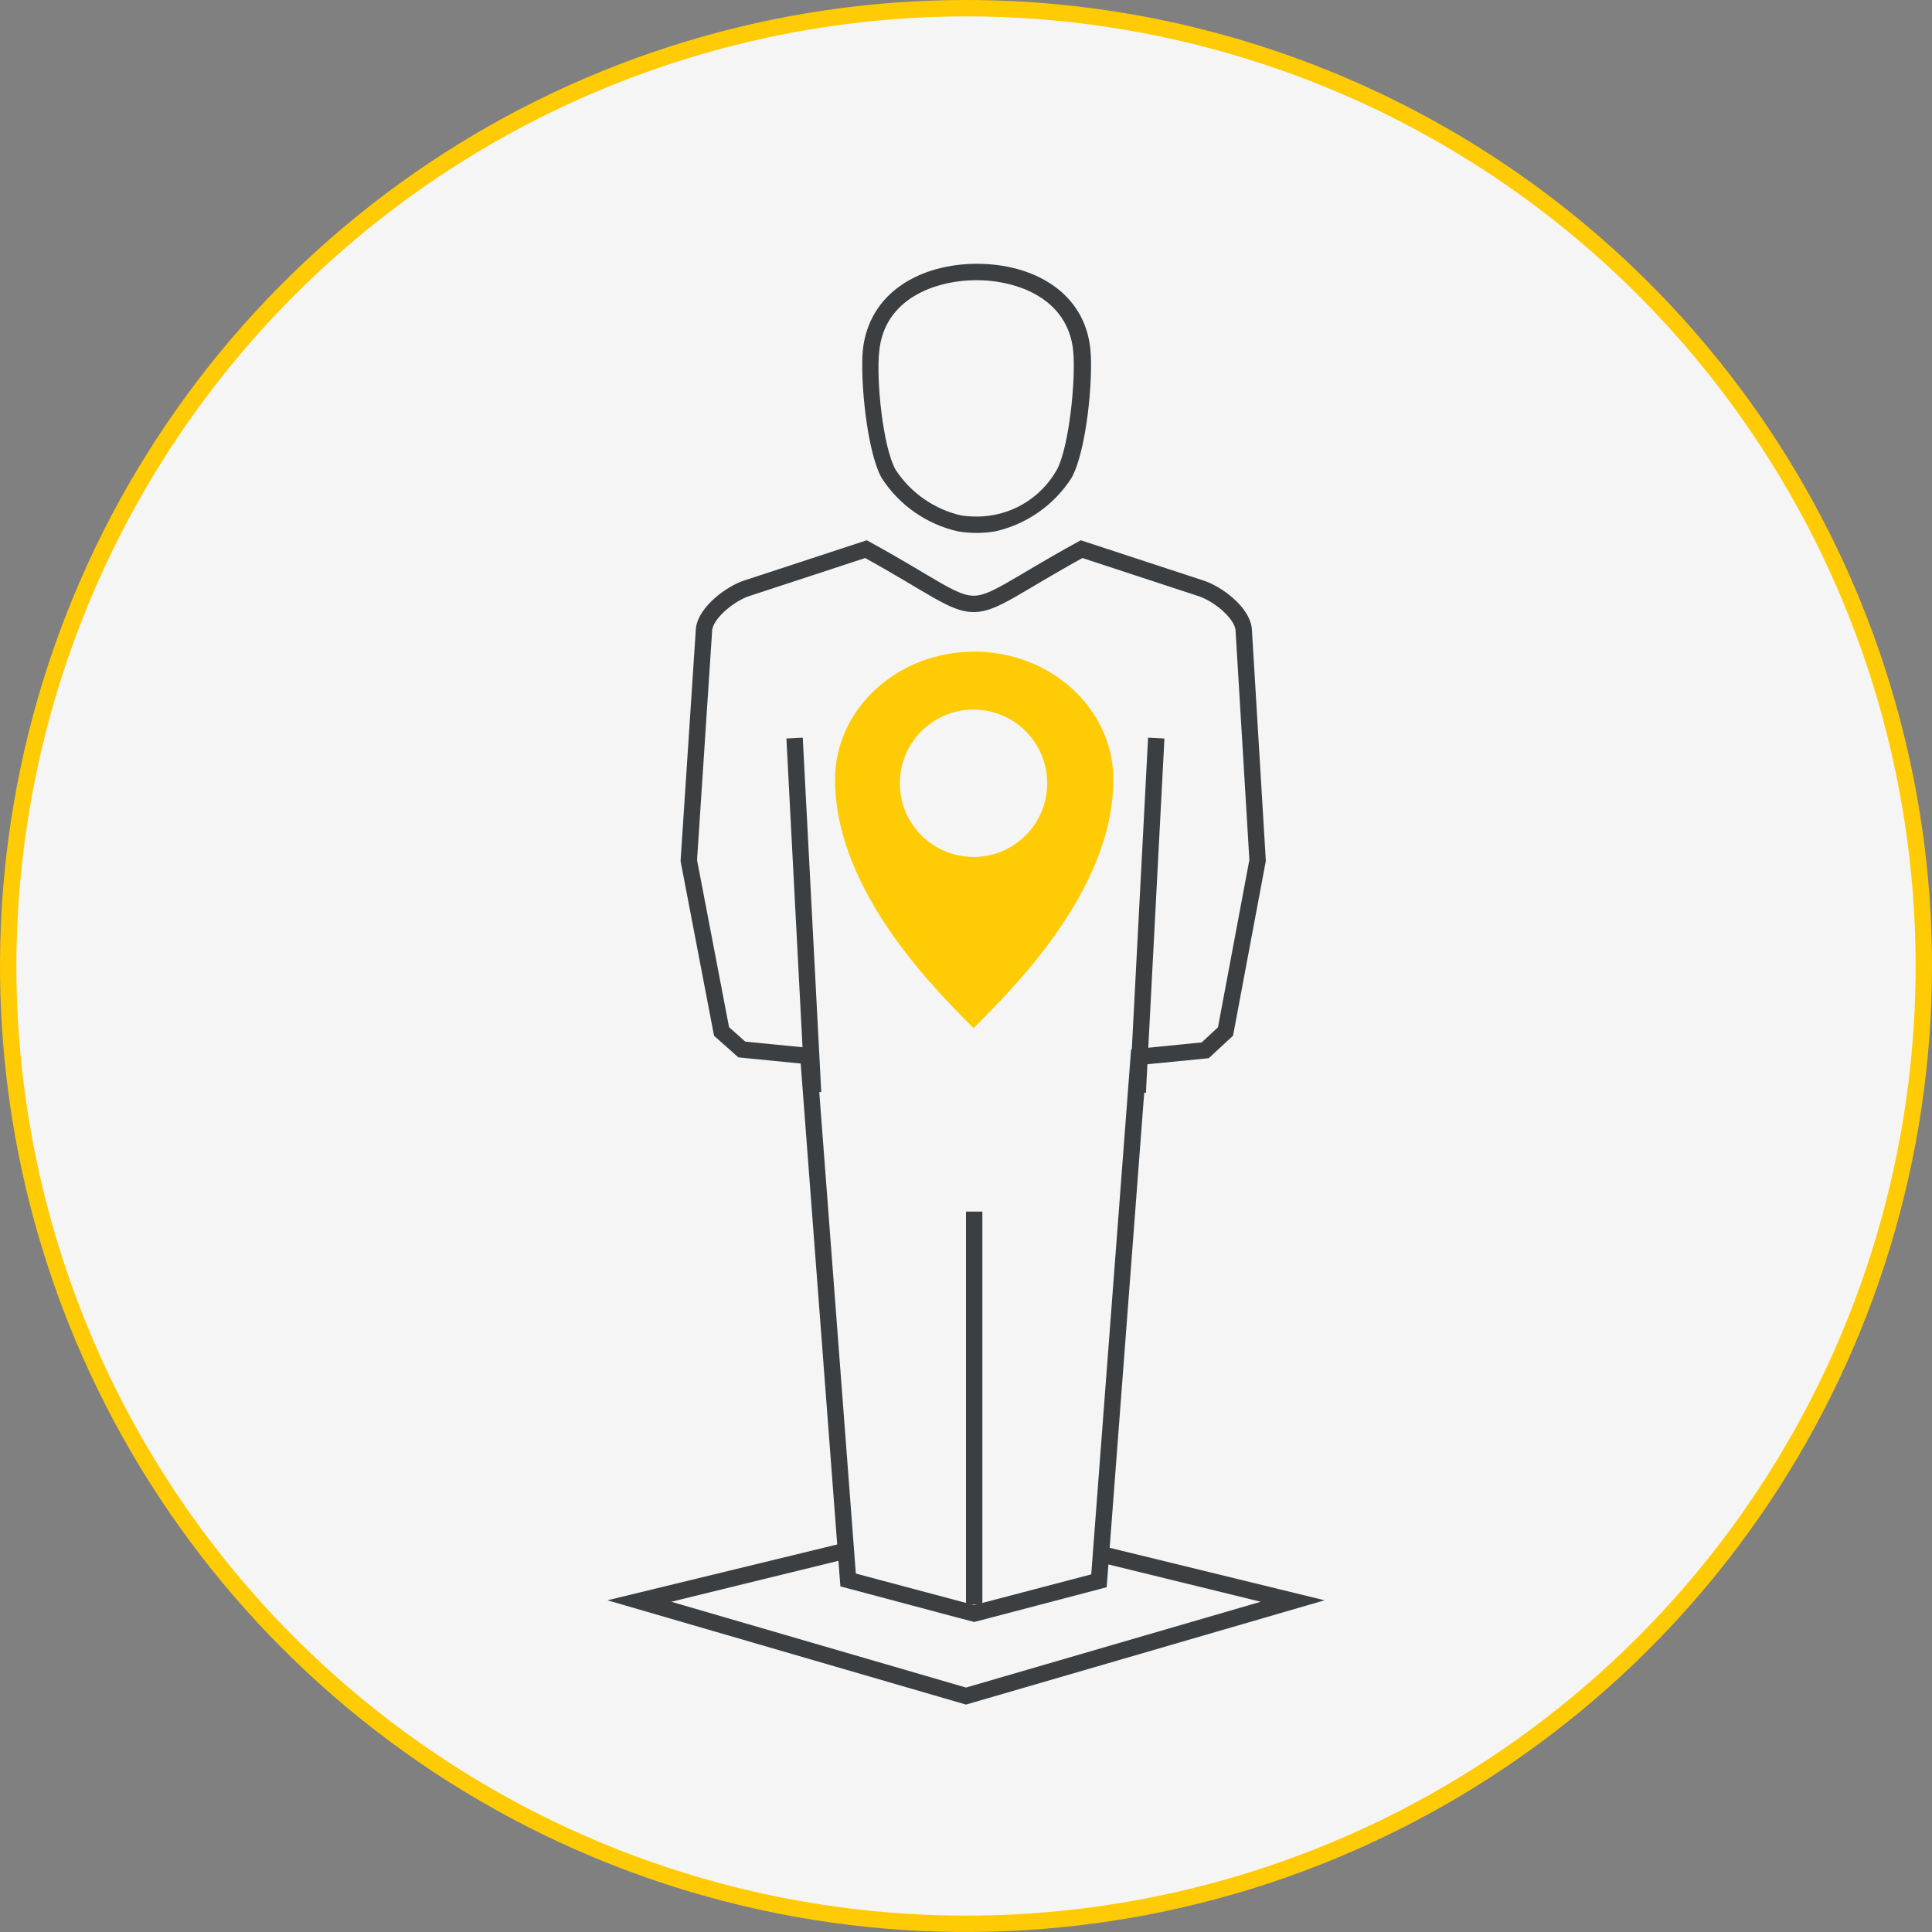
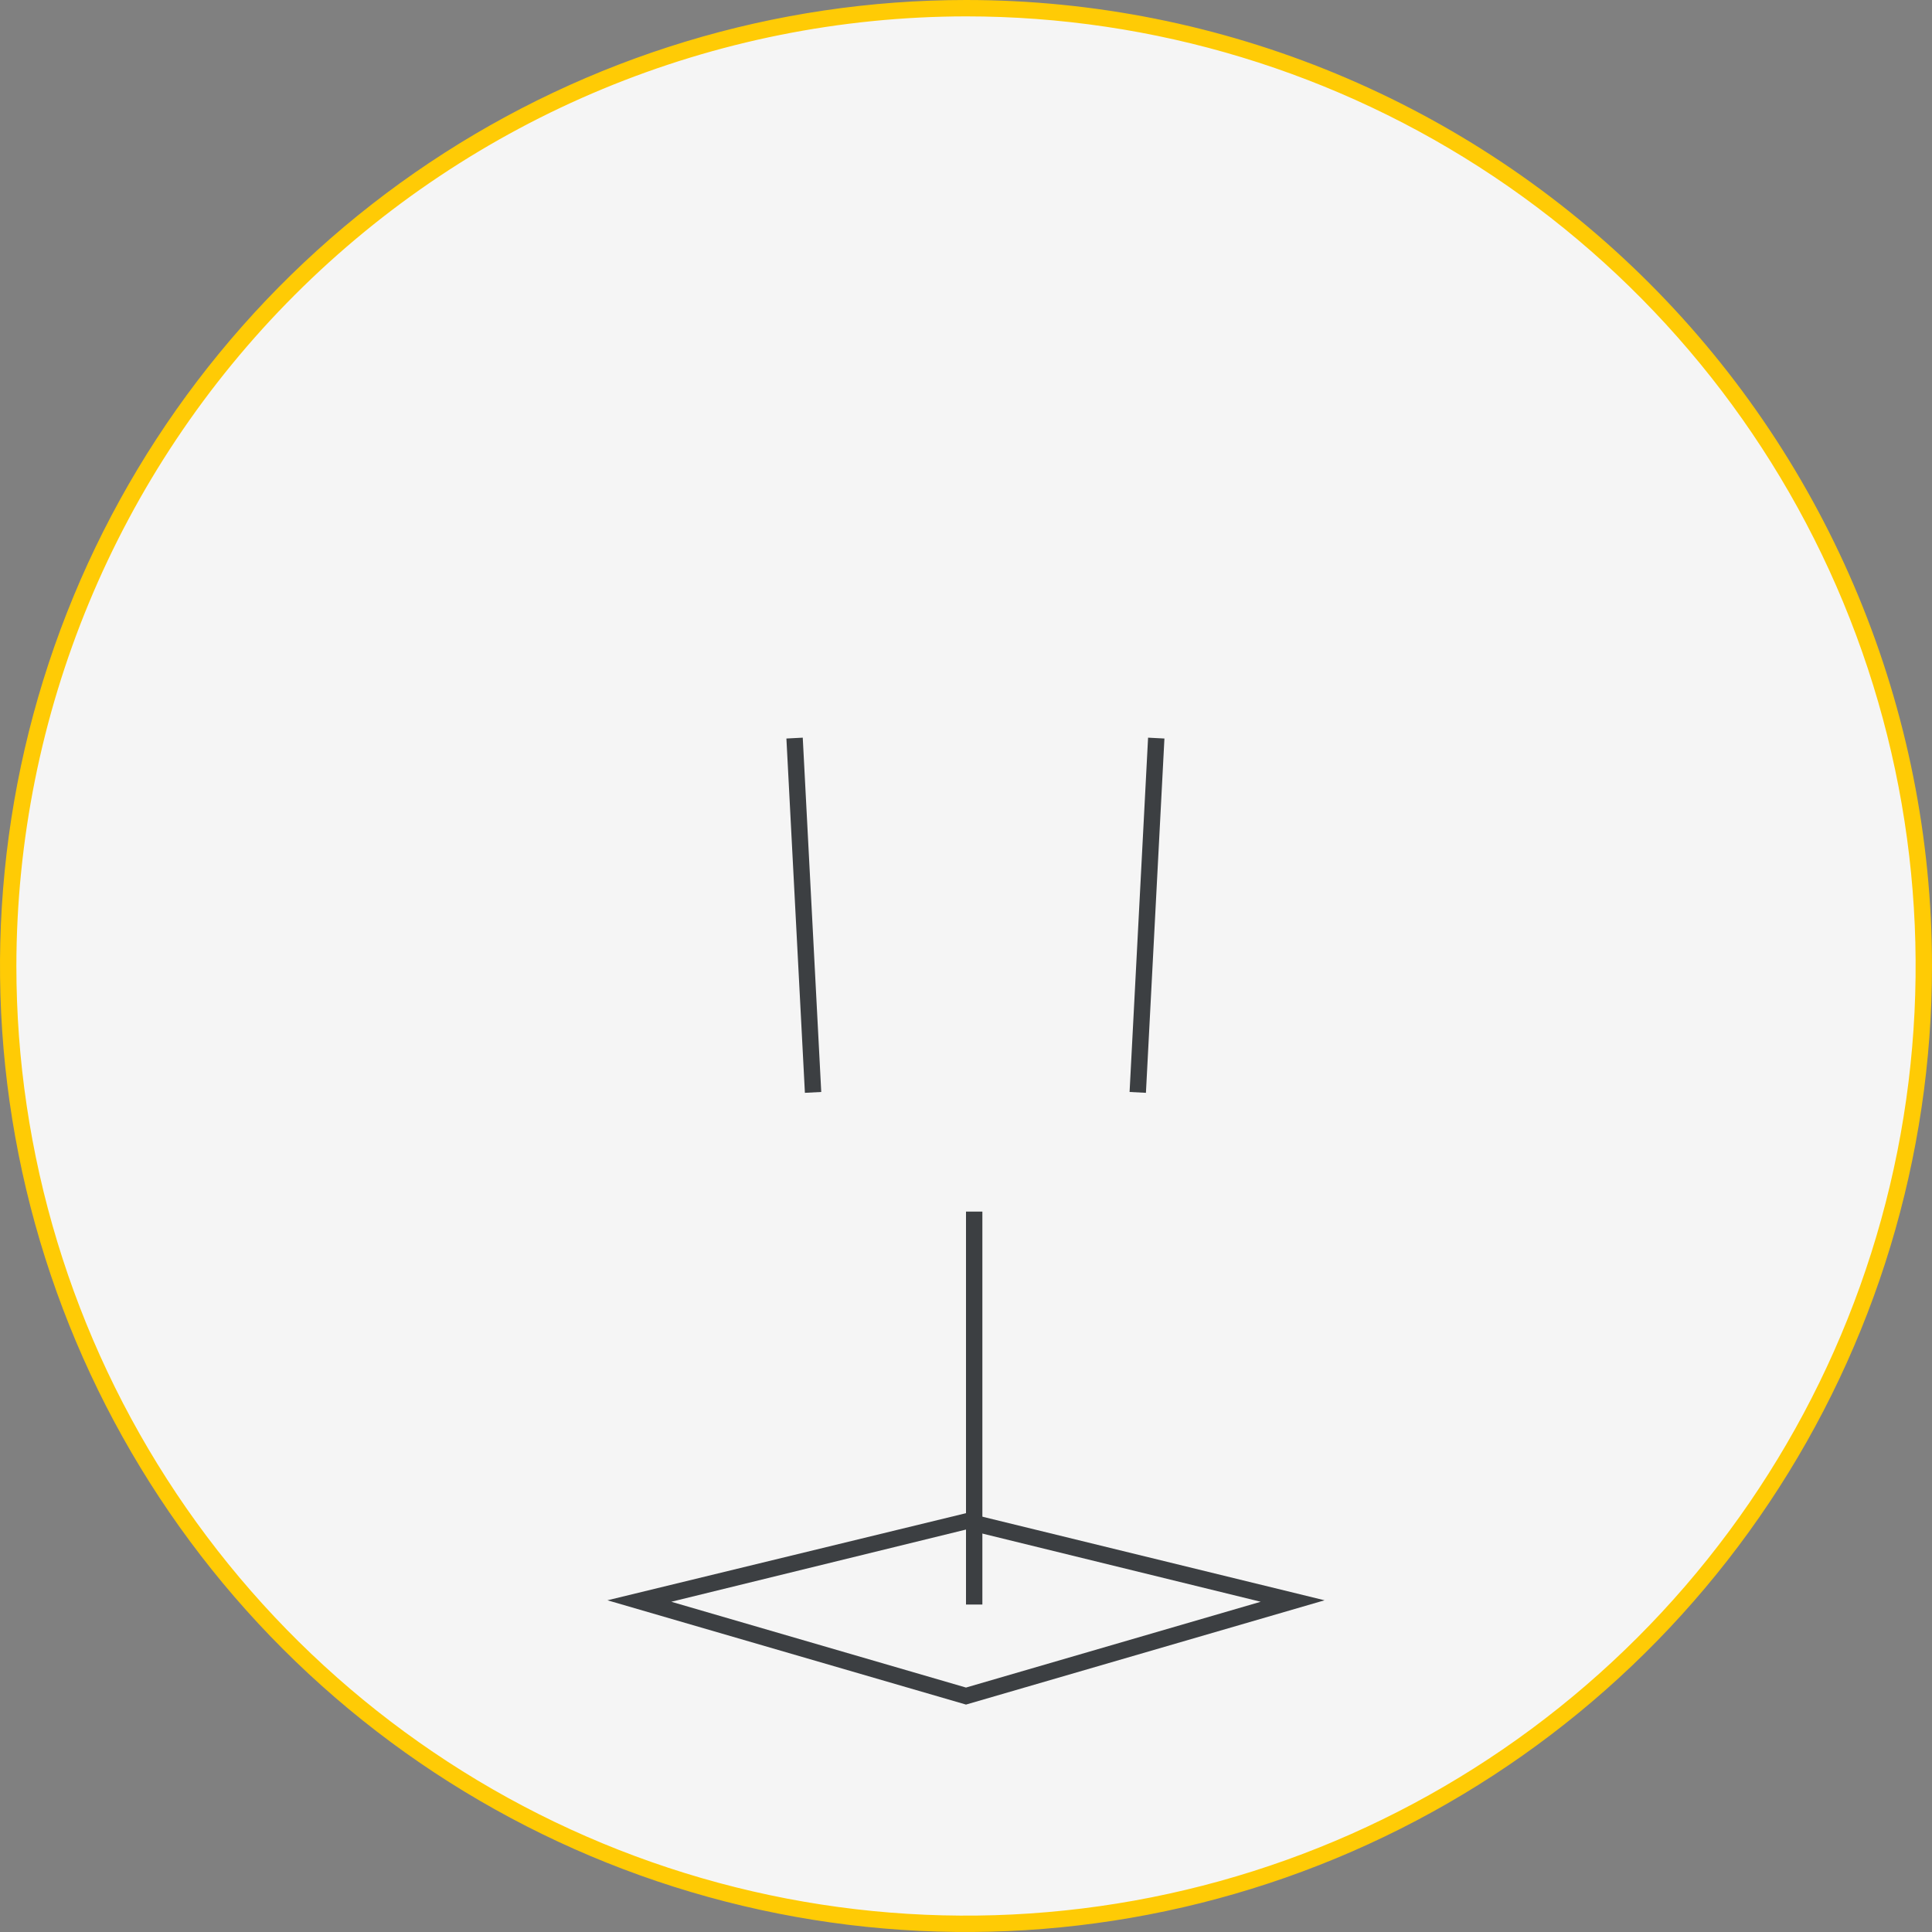
<svg xmlns="http://www.w3.org/2000/svg" width="118" height="118" viewBox="0 0 118 118" fill="none">
  <rect x="0" y="0" width="118" height="118" fill="#808080" stroke="none" />
  <g clip-path="url(#clip0_4460_4378)">
    <path d="M59 117.5C91.309 117.5 117.5 91.309 117.5 59C117.5 26.691 91.309 0.5 59 0.5C26.691 0.5 0.5 26.691 0.5 59C0.5 91.309 26.691 117.5 59 117.5Z" fill="#F5F5F5" />
    <path d="M59 1C70.471 1 81.685 4.402 91.223 10.775C100.761 17.148 108.195 26.206 112.585 36.804C116.975 47.403 118.124 59.064 115.886 70.315C113.648 81.566 108.124 91.901 100.012 100.012C91.901 108.124 81.566 113.648 70.315 115.886C59.064 118.123 47.403 116.975 36.804 112.585C26.206 108.195 17.148 100.761 10.775 91.223C4.402 81.685 1 70.471 1 59C1.019 43.623 7.135 28.881 18.008 18.008C28.881 7.135 43.623 1.019 59 1ZM59 0C47.331 0 35.924 3.46 26.221 9.943C16.519 16.426 8.957 25.641 4.491 36.422C0.026 47.203 -1.143 59.066 1.134 70.51C3.41 81.955 9.029 92.468 17.281 100.719C25.532 108.971 36.045 114.59 47.49 116.866C58.935 119.143 70.797 117.974 81.578 113.509C92.359 109.043 101.574 101.481 108.057 91.779C114.54 82.076 118 70.669 118 59C118 43.352 111.784 28.345 100.719 17.281C89.655 6.216 74.648 0 59 0Z" fill="#FFCB05" />
    <path d="M39.04 97.78L59 92.91L78.96 97.78L59 103.59L39.04 97.78Z" fill="#F5F5F5" />
    <path d="M59 93.42L77 97.83L59 103.07L41 97.83L59 93.42ZM59 92.42L37.1 97.74L59 104.11L80.9 97.74L59 92.39V92.42Z" fill="#3C3F42" />
    <path fill-rule="evenodd" clip-rule="evenodd" d="M59.6 32.05C59.265 32.048 58.93 32.018 58.6 31.96C56.821 31.562 55.268 30.486 54.27 28.96C53.44 27.47 53.01 23.28 53.19 21.45C53.52 17.9 56.87 16.64 59.64 16.64C62.41 16.64 65.76 17.9 66.09 21.45C66.26 23.28 65.83 27.45 65 28.96C63.995 30.492 62.43 31.569 60.64 31.96C60.297 32.02 59.949 32.05 59.6 32.05Z" fill="#F5F5F5" />
-     <path d="M59.6 17.11C62.16 17.11 65.25 18.25 65.55 21.46C65.71 23.2 65.3 27.29 64.55 28.69C64.06 29.563 63.346 30.289 62.48 30.791C61.615 31.294 60.631 31.556 59.63 31.55C59.319 31.548 59.008 31.525 58.7 31.48C57.056 31.102 55.622 30.102 54.7 28.69C53.92 27.29 53.51 23.2 53.7 21.47C54 18.25 57.1 17.11 59.7 17.11H59.6ZM59.7 16.11C56.21 16.11 53.08 17.86 52.7 21.37C52.53 23.2 52.94 27.54 53.84 29.18C54.91 30.849 56.596 32.028 58.53 32.46C59.269 32.579 60.022 32.579 60.76 32.46C62.696 32.031 64.382 30.851 65.45 29.18C66.36 27.54 66.77 23.18 66.6 21.37C66.27 17.86 63.14 16.11 59.65 16.11H59.7Z" fill="#3C3F42" />
-     <path fill-rule="evenodd" clip-rule="evenodd" d="M51.8 96.5L49.37 64.5L45.31 64.1L44.07 63L42.07 52.56L43 38.44C43.09 37.44 44.61 36.23 45.67 35.91L52.89 33.54C61 38 57.93 38 66.06 33.54L73.28 35.91C74.35 36.23 75.87 37.42 75.96 38.44L76.81 52.55L74.85 63L73.61 64.15L69.55 64.55L67.12 96.55L59.5 98.55L51.8 96.5Z" fill="#F5F5F5" stroke="#3C3F42" />
    <path d="M59.5 74V98" stroke="#3C3F42" />
    <path d="M48.53 45.08L49.66 66.72" stroke="#3C3F42" />
    <path d="M70.62 45.08L69.49 66.72" stroke="#3C3F42" />
-     <path d="M59.46 62.8C57.35 60.65 51 54.52 51 47.61C51 43.3 54.81 39.8 59.5 39.8C64.19 39.8 68 43.3 68 47.61C68 54.51 61.57 60.65 59.46 62.8Z" fill="#FFCB05" />
-     <path d="M59.46 52.34C61.945 52.34 63.96 50.325 63.96 47.84C63.96 45.355 61.945 43.34 59.46 43.34C56.975 43.34 54.96 45.355 54.96 47.84C54.96 50.325 56.975 52.34 59.46 52.34Z" fill="#F5F5F5" />
  </g>
  <defs>
    <clipPath id="clip0_4460_4378">
      <rect width="118" height="118" fill="white" />
    </clipPath>
  </defs>
</svg>